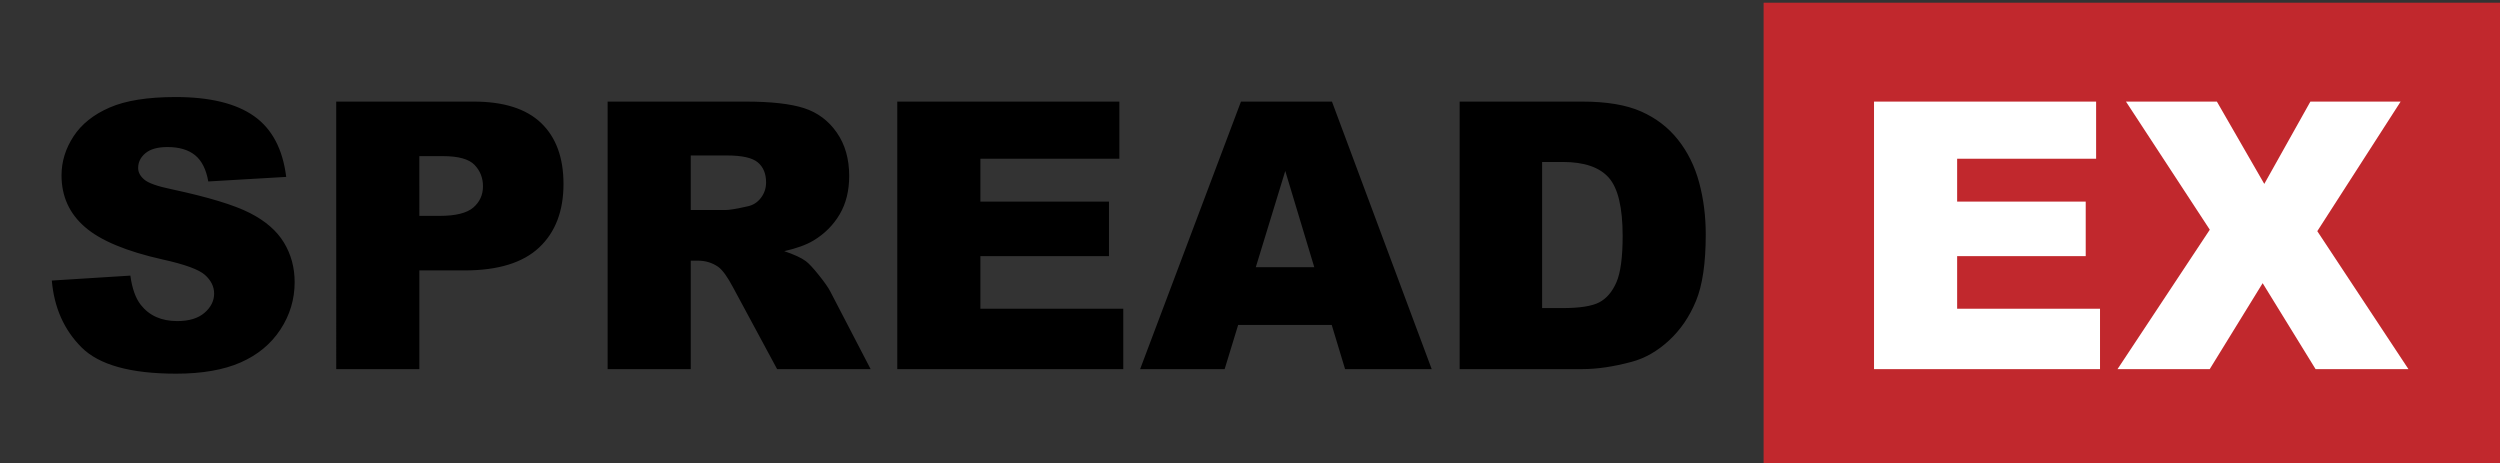
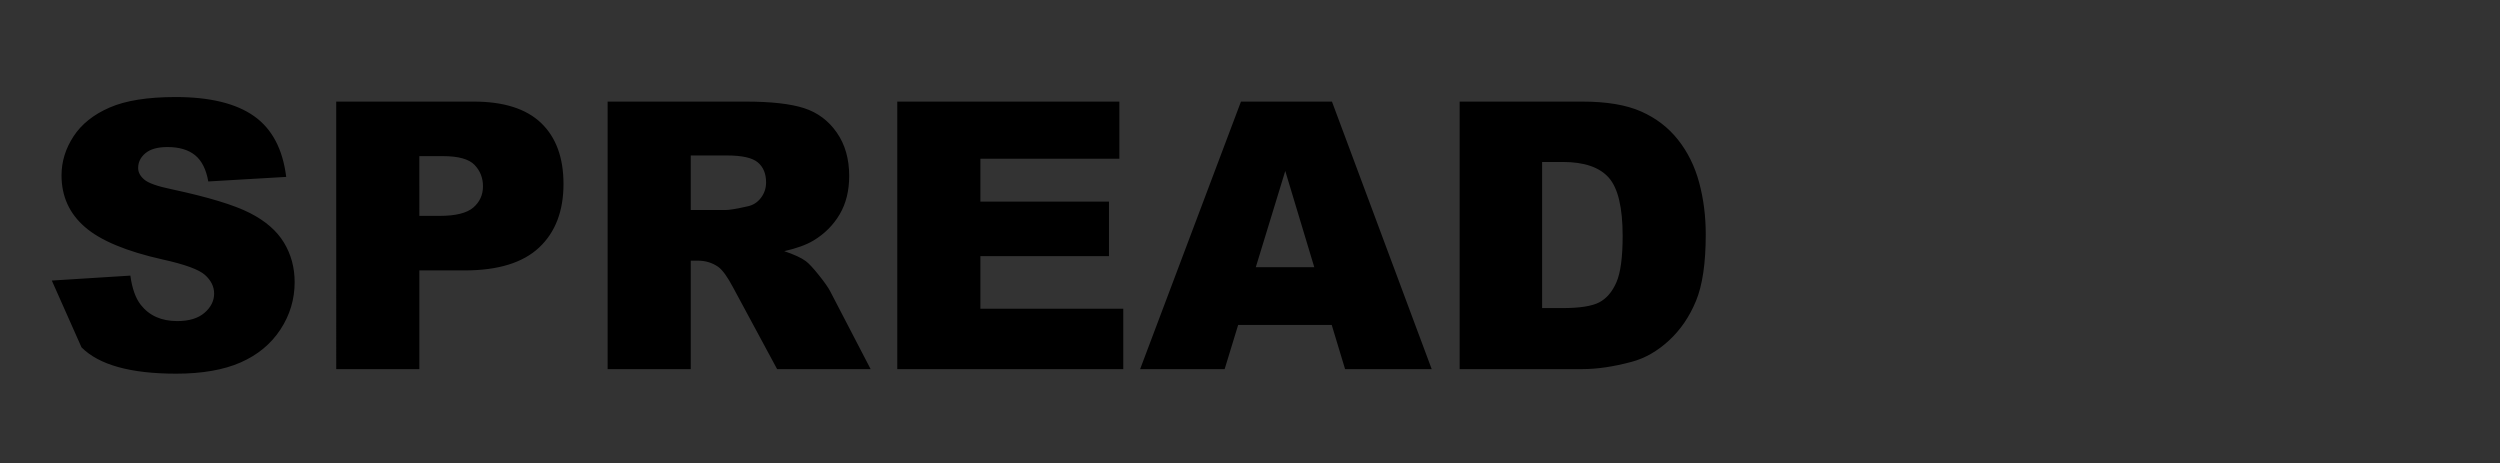
<svg xmlns="http://www.w3.org/2000/svg" version="1.1" id="Layer_1" x="0px" y="0px" viewBox="176.945 582.908 518 96" enable-background="new 176.945 582.908 518 96" xml:space="preserve">
  <rect x="176.945" y="582.908" width="518" height="96" fill="#333333" stroke="none" />
-   <rect x="542.365" y="583.47" fill="#C1282D" width="153.08" height="95.438" />
  <g>
-     <path fill="#FFFFFF" d="M629.127,643.649" />
-   </g>
-   <path fill="#FFFFFF" d="M617.445,603.958h18.838l9.822,17.055l9.552-17.055h18.7l-17.269,26.846l18.886,28.586h-19.241  l-10.966-17.809L634.8,659.39h-19.105l19.119-28.889L617.445,603.958z M565.242,603.958h46.018v11.838h-28.795v8.881h26.641v11.305  h-26.641v10.896h29.604v12.513h-46.825L565.242,603.958L565.242,603.958z" />
-   <path fill="#000000" d="M496.471,616.468v30.276h4.194c3.584,0,6.131-0.398,7.645-1.19c1.513-0.796,2.699-2.181,3.558-4.159  c0.859-1.978,1.289-5.183,1.289-9.616c0-5.869-0.961-9.892-2.876-12.06c-1.919-2.164-5.099-3.251-9.537-3.251H496.471z   M479.383,603.958h25.438c5.019,0,9.063,0.681,12.152,2.043c3.085,1.361,5.639,3.313,7.655,5.861  c2.016,2.545,3.479,5.508,4.386,8.883c0.909,3.379,1.362,6.961,1.362,10.737c0,5.927-0.676,10.522-2.023,13.783  c-1.346,3.269-3.22,6.002-5.61,8.209c-2.398,2.203-4.965,3.674-7.712,4.403c-3.755,1.011-7.163,1.511-10.21,1.511h-25.438V603.958  L479.383,603.958z M449.262,638.267l-6.011-19.937l-6.104,19.937H449.262z M452.88,650.241h-19.392l-2.797,9.147h-17.512  l20.894-55.432h18.852l20.667,55.432h-17.948L452.88,650.241z M362.861,603.958h46.016v11.838h-28.794v8.881h26.643v11.305h-26.643  v10.896h29.604v12.513h-46.825V603.958L362.861,603.958z M320.069,626.426h7.214c0.782,0,2.298-0.252,4.54-0.758  c1.13-0.229,2.053-0.808,2.772-1.744c0.721-0.934,1.082-2.01,1.082-3.225c0-1.795-0.568-3.173-1.702-4.134  c-1.139-0.962-3.265-1.442-6.392-1.442h-7.516L320.069,626.426L320.069,626.426z M302.846,659.389v-55.432h28.563  c5.297,0,9.344,0.453,12.143,1.36c2.802,0.908,5.06,2.595,6.772,5.054c1.717,2.458,2.575,5.454,2.575,8.985  c0,3.08-0.659,5.736-1.978,7.97c-1.317,2.23-3.129,4.045-5.44,5.43c-1.47,0.885-3.484,1.613-6.043,2.193  c2.033,0.686,3.516,1.364,4.447,2.049c0.626,0.453,1.535,1.428,2.729,2.919c1.193,1.486,1.994,2.642,2.398,3.445l8.328,16.025  h-19.379l-9.117-16.917c-1.157-2.189-2.183-3.612-3.085-4.269c-1.233-0.854-2.63-1.282-4.187-1.282h-1.504v22.468L302.846,659.389  L302.846,659.389z M263.833,627.637h4.202c3.311,0,5.637-0.574,6.972-1.723c1.337-1.148,2.012-2.619,2.012-4.409  c0-1.739-0.586-3.218-1.746-4.427c-1.16-1.211-3.347-1.82-6.558-1.82h-4.883L263.833,627.637L263.833,627.637z M246.61,603.958  h28.502c6.208,0,10.858,1.479,13.953,4.438c3.089,2.958,4.636,7.17,4.636,12.634c0,5.618-1.688,10.006-5.05,13.168  c-3.377,3.16-8.518,4.741-15.43,4.741h-9.388v20.449h-17.223L246.61,603.958L246.61,603.958z M187.681,641.038l16.277-1.023  c0.355,2.65,1.069,4.668,2.153,6.055c1.768,2.246,4.285,3.366,7.564,3.366c2.442,0,4.325-0.572,5.649-1.717  c1.324-1.144,1.989-2.476,1.989-3.987c0-1.431-0.628-2.717-1.888-3.85c-1.258-1.131-4.187-2.201-8.784-3.211  c-7.526-1.688-12.891-3.928-16.099-6.727c-3.233-2.799-4.848-6.367-4.848-10.705c0-2.848,0.829-5.537,2.484-8.072  s4.144-4.527,7.471-5.975c3.326-1.452,7.888-2.179,13.679-2.179c7.109,0,12.529,1.32,16.259,3.957  c3.731,2.638,5.949,6.836,6.662,12.591l-16.146,0.944c-0.435-2.488-1.342-4.301-2.729-5.434c-1.387-1.13-3.303-1.696-5.742-1.696  c-2.008,0-3.522,0.421-4.54,1.265c-1.018,0.845-1.521,1.869-1.521,3.076c0,0.882,0.415,1.674,1.25,2.38  c0.804,0.73,2.724,1.41,5.754,2.038c7.5,1.61,12.871,3.24,16.118,4.892c3.244,1.649,5.605,3.698,7.083,6.141  c1.481,2.443,2.222,5.177,2.222,8.199c0,3.553-0.982,6.825-2.952,9.824c-1.969,2.996-4.719,5.271-8.249,6.82  c-3.533,1.548-7.986,2.323-13.354,2.323c-9.437,0-15.97-1.816-19.605-5.448C190.212,651.255,188.161,646.637,187.681,641.038z" />
+     </g>
+   <path fill="#000000" d="M496.471,616.468v30.276h4.194c3.584,0,6.131-0.398,7.645-1.19c1.513-0.796,2.699-2.181,3.558-4.159  c0.859-1.978,1.289-5.183,1.289-9.616c0-5.869-0.961-9.892-2.876-12.06c-1.919-2.164-5.099-3.251-9.537-3.251H496.471z   M479.383,603.958h25.438c5.019,0,9.063,0.681,12.152,2.043c3.085,1.361,5.639,3.313,7.655,5.861  c2.016,2.545,3.479,5.508,4.386,8.883c0.909,3.379,1.362,6.961,1.362,10.737c0,5.927-0.676,10.522-2.023,13.783  c-1.346,3.269-3.22,6.002-5.61,8.209c-2.398,2.203-4.965,3.674-7.712,4.403c-3.755,1.011-7.163,1.511-10.21,1.511h-25.438V603.958  L479.383,603.958z M449.262,638.267l-6.011-19.937l-6.104,19.937H449.262z M452.88,650.241h-19.392l-2.797,9.147h-17.512  l20.894-55.432h18.852l20.667,55.432h-17.948L452.88,650.241z M362.861,603.958h46.016v11.838h-28.794v8.881h26.643v11.305h-26.643  v10.896h29.604v12.513h-46.825V603.958L362.861,603.958z M320.069,626.426h7.214c0.782,0,2.298-0.252,4.54-0.758  c1.13-0.229,2.053-0.808,2.772-1.744c0.721-0.934,1.082-2.01,1.082-3.225c0-1.795-0.568-3.173-1.702-4.134  c-1.139-0.962-3.265-1.442-6.392-1.442h-7.516L320.069,626.426L320.069,626.426z M302.846,659.389v-55.432h28.563  c5.297,0,9.344,0.453,12.143,1.36c2.802,0.908,5.06,2.595,6.772,5.054c1.717,2.458,2.575,5.454,2.575,8.985  c0,3.08-0.659,5.736-1.978,7.97c-1.317,2.23-3.129,4.045-5.44,5.43c-1.47,0.885-3.484,1.613-6.043,2.193  c2.033,0.686,3.516,1.364,4.447,2.049c0.626,0.453,1.535,1.428,2.729,2.919c1.193,1.486,1.994,2.642,2.398,3.445l8.328,16.025  h-19.379l-9.117-16.917c-1.157-2.189-2.183-3.612-3.085-4.269c-1.233-0.854-2.63-1.282-4.187-1.282h-1.504v22.468L302.846,659.389  L302.846,659.389z M263.833,627.637h4.202c3.311,0,5.637-0.574,6.972-1.723c1.337-1.148,2.012-2.619,2.012-4.409  c0-1.739-0.586-3.218-1.746-4.427c-1.16-1.211-3.347-1.82-6.558-1.82h-4.883L263.833,627.637L263.833,627.637z M246.61,603.958  h28.502c6.208,0,10.858,1.479,13.953,4.438c3.089,2.958,4.636,7.17,4.636,12.634c0,5.618-1.688,10.006-5.05,13.168  c-3.377,3.16-8.518,4.741-15.43,4.741h-9.388v20.449h-17.223L246.61,603.958L246.61,603.958z M187.681,641.038l16.277-1.023  c0.355,2.65,1.069,4.668,2.153,6.055c1.768,2.246,4.285,3.366,7.564,3.366c2.442,0,4.325-0.572,5.649-1.717  c1.324-1.144,1.989-2.476,1.989-3.987c0-1.431-0.628-2.717-1.888-3.85c-1.258-1.131-4.187-2.201-8.784-3.211  c-7.526-1.688-12.891-3.928-16.099-6.727c-3.233-2.799-4.848-6.367-4.848-10.705c0-2.848,0.829-5.537,2.484-8.072  s4.144-4.527,7.471-5.975c3.326-1.452,7.888-2.179,13.679-2.179c7.109,0,12.529,1.32,16.259,3.957  c3.731,2.638,5.949,6.836,6.662,12.591l-16.146,0.944c-0.435-2.488-1.342-4.301-2.729-5.434c-1.387-1.13-3.303-1.696-5.742-1.696  c-2.008,0-3.522,0.421-4.54,1.265c-1.018,0.845-1.521,1.869-1.521,3.076c0,0.882,0.415,1.674,1.25,2.38  c0.804,0.73,2.724,1.41,5.754,2.038c7.5,1.61,12.871,3.24,16.118,4.892c3.244,1.649,5.605,3.698,7.083,6.141  c1.481,2.443,2.222,5.177,2.222,8.199c0,3.553-0.982,6.825-2.952,9.824c-1.969,2.996-4.719,5.271-8.249,6.82  c-3.533,1.548-7.986,2.323-13.354,2.323c-9.437,0-15.97-1.816-19.605-5.448z" />
</svg>